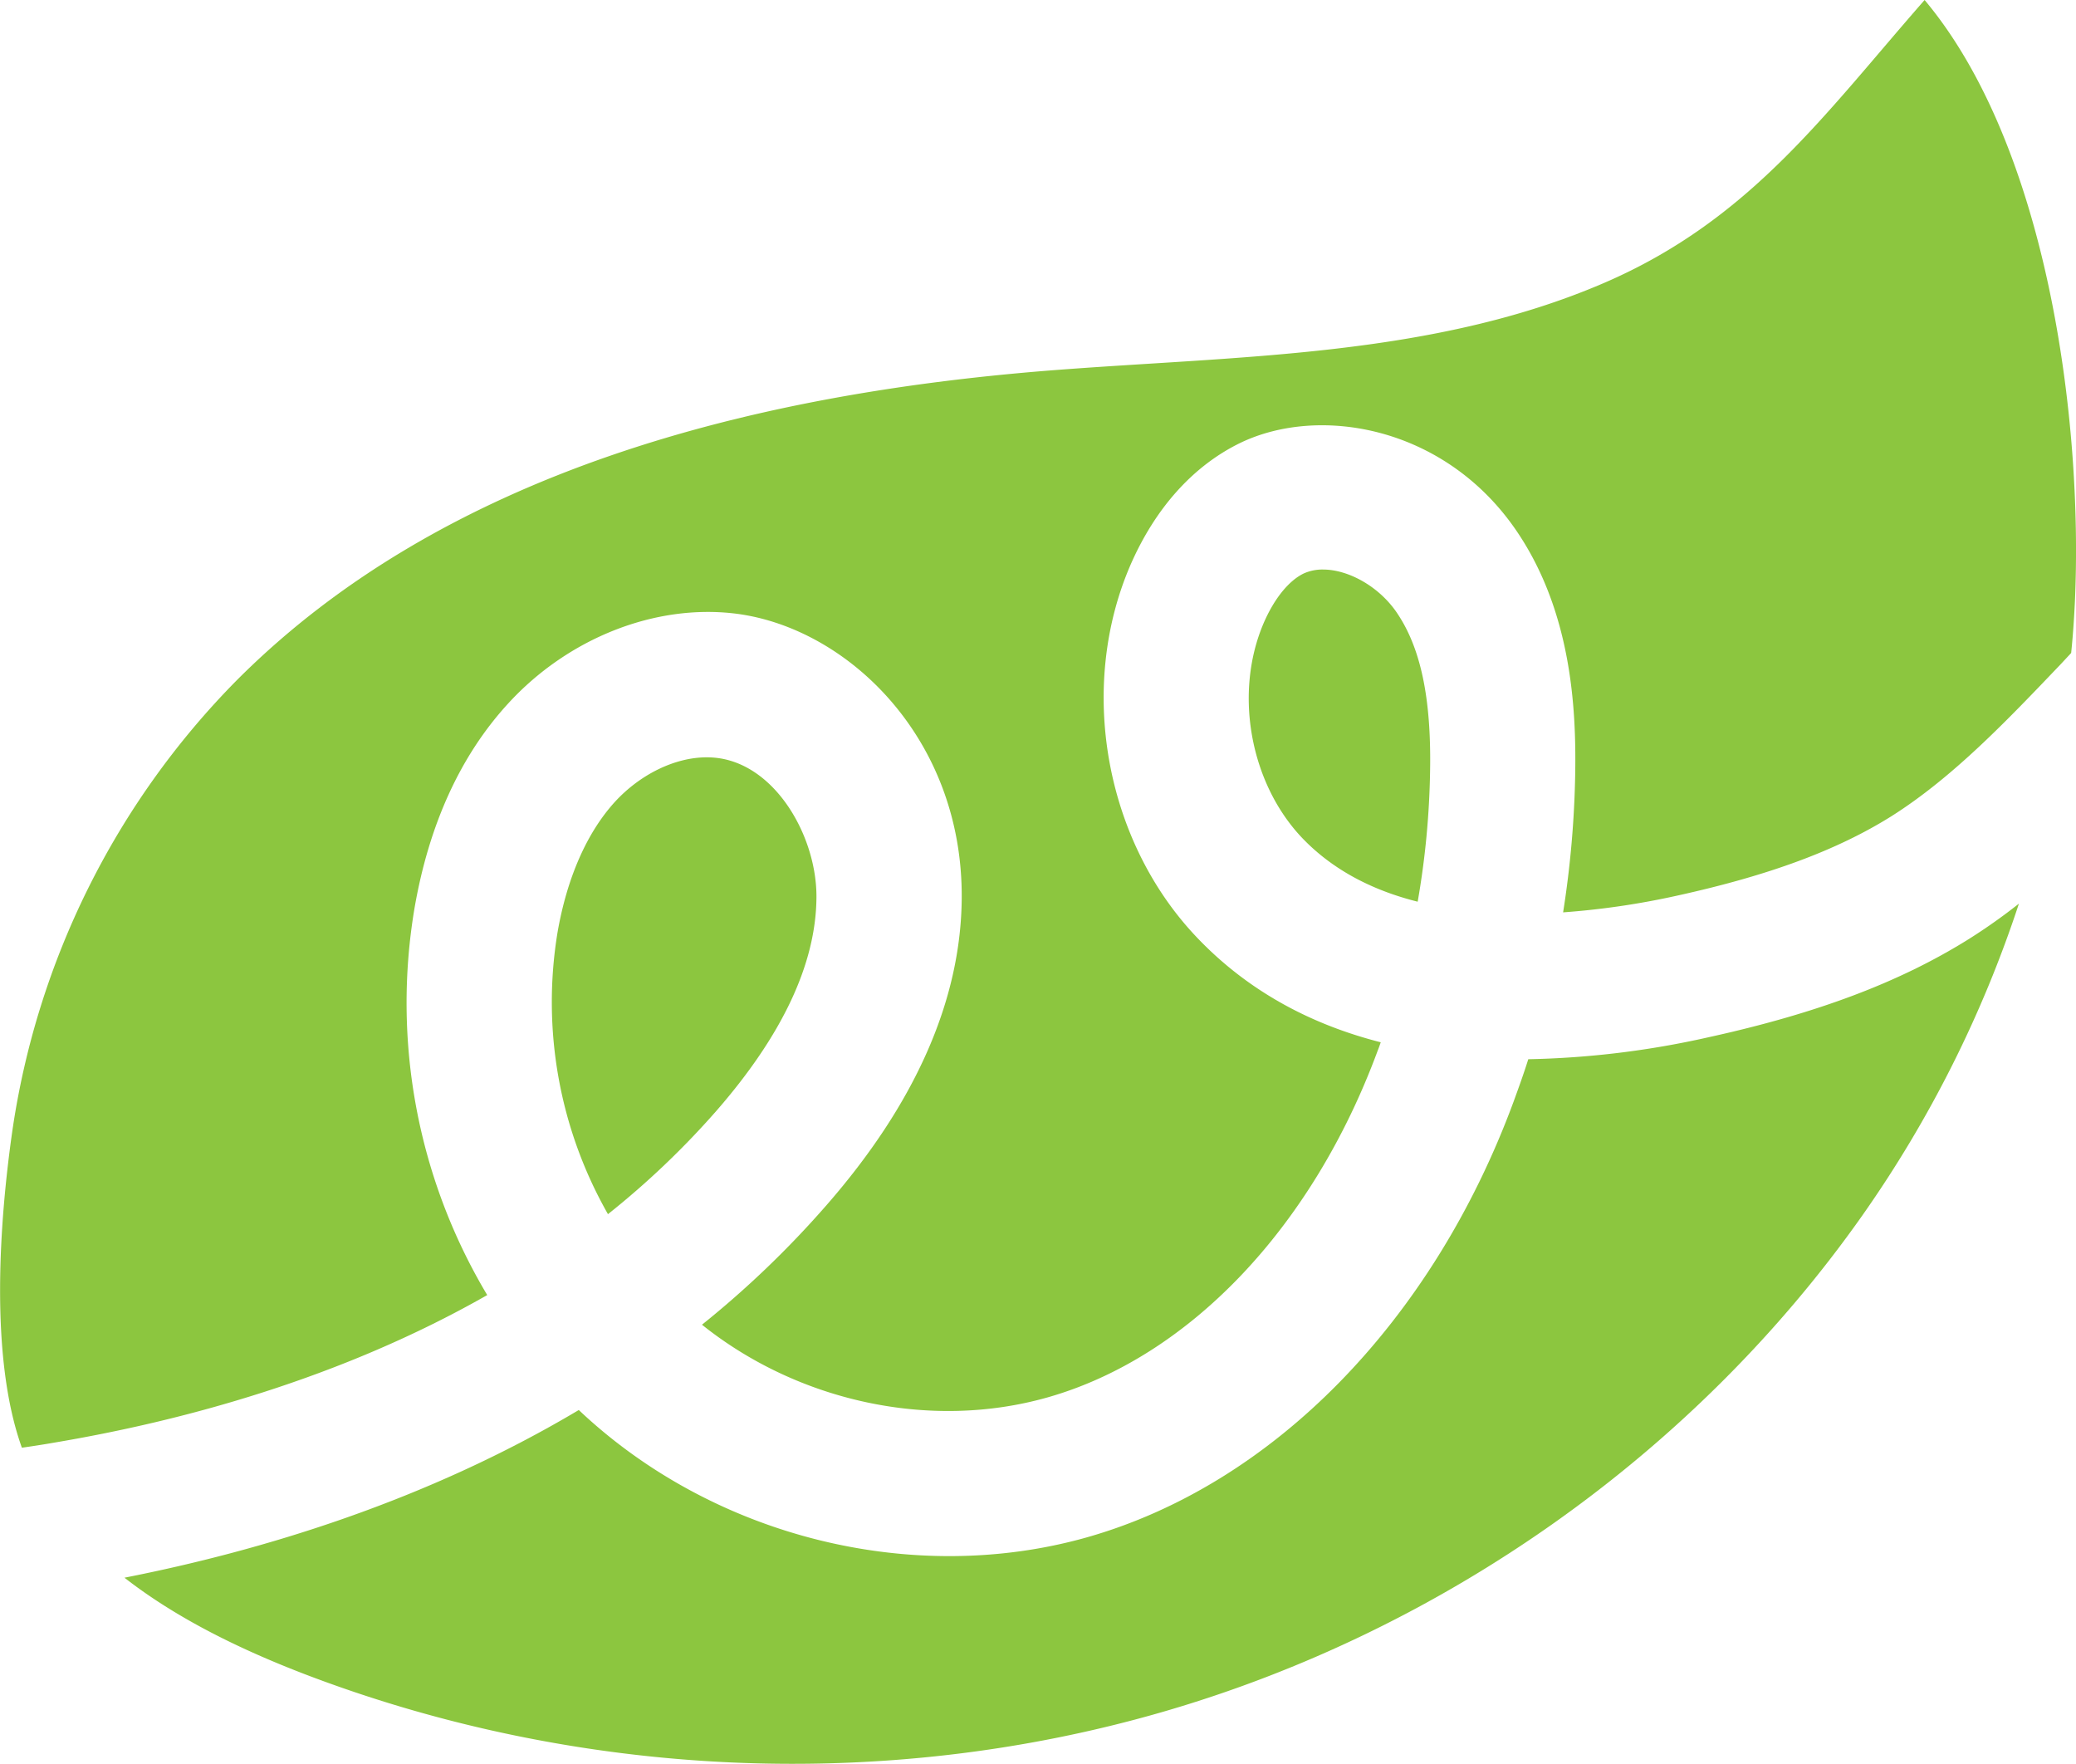
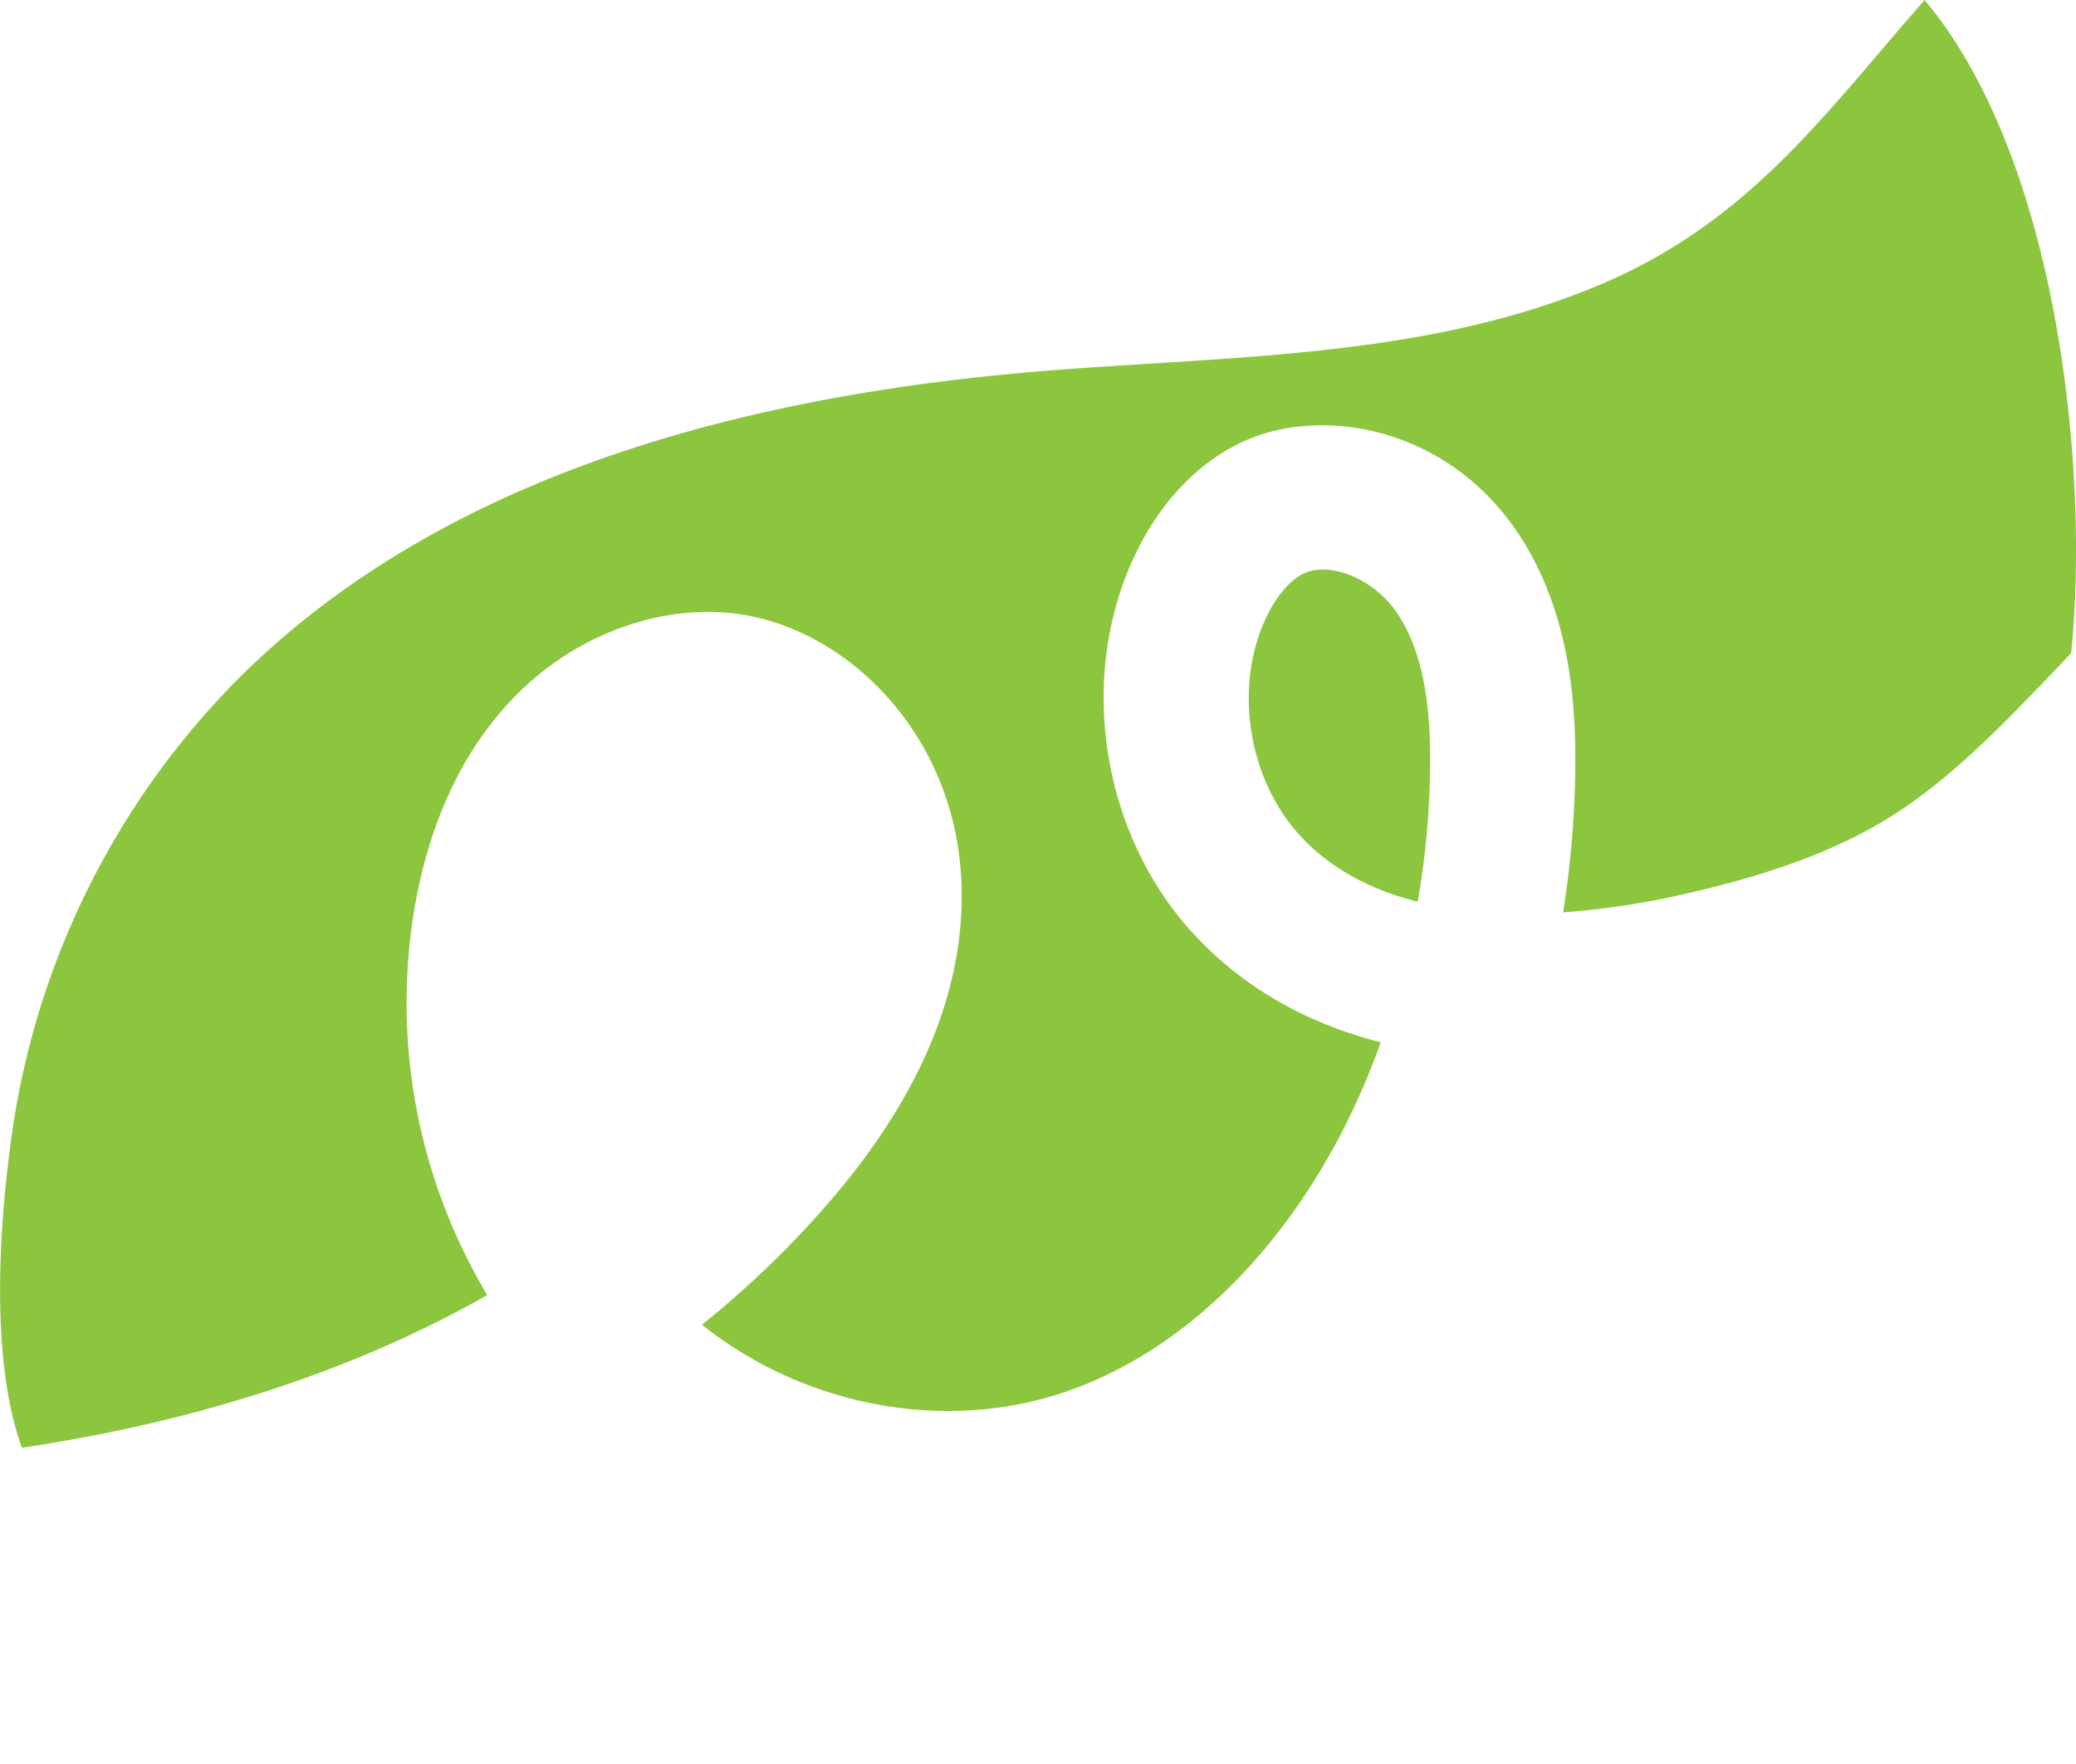
<svg xmlns="http://www.w3.org/2000/svg" viewBox="0 0 406.99 345.75">
  <defs>
    <style>.cls-1{fill:#8cc63f;}</style>
  </defs>
  <title>Recurso 2</title>
  <g id="Capa_2" data-name="Capa 2">
    <g id="Capa_1-2" data-name="Capa 1">
-       <path class="cls-1" d="M160.06,175.93c-.09,13-6.7,27-19.59,41.79A164.1,164.1,0,0,1,119.19,238a84,84,0,0,1-9.89-55.22c1.86-10.71,5.75-19.56,11.25-25.6,5-5.44,11.82-8.73,18-8.73a16.27,16.27,0,0,1,2.11.13C152.22,150.05,160.16,164.17,160.06,175.93Z" />
      <path class="cls-1" d="M280.36,151.18a162.8,162.8,0,0,1-2.43,25.57c-8.57-2.14-16.5-6.06-22.66-12.51-10.24-10.78-13.4-28.48-7.52-42.14,2.05-4.74,4.89-8.25,7.8-9.67a8.9,8.9,0,0,1,3.83-.79c4.9,0,10.81,3.23,14.32,8.25C278.5,126.81,280.62,136.77,280.36,151.18Z" />
-       <path class="cls-1" d="M395.8,177.13a232.37,232.37,0,0,1-30.66,61.07c-32.91,46.72-82.28,81.46-137.18,97.36s-114.93,13-168.32-7.43c-12-4.62-24.65-10.62-35.24-18.87,27-5.31,59.14-15.05,89.07-32.87,26.24,24.81,65.21,34.61,99.47,25,36.48-10.28,67.84-42.23,83.8-85.47,1-2.75,2-5.5,2.87-8.29A175.77,175.77,0,0,0,335,203.31c21.28-4.68,37.46-10.78,51-19.25A112.45,112.45,0,0,0,395.8,177.13Z" />
      <path class="cls-1" d="M406.77,118c-.16,3.32-.38,6.64-.73,10l-2,2.15C393.68,141,383,152.29,370.8,160c-10.65,6.67-24,11.6-41.95,15.55a154.36,154.36,0,0,1-22.41,3.29,195,195,0,0,0,2.37-27.15c.22-13-.76-32.12-11.76-48C283.11,83.6,258.74,79.34,243.19,86.8c-9.26,4.49-16.72,12.8-21.59,24-10.36,24-5,54.05,13.09,73,10.24,10.74,22.73,17.13,36,20.51-.19.54-.38,1.11-.6,1.64-12.83,34.74-37.08,60.16-64.83,68-22.88,6.45-48.77.82-67.64-14.28a191,191,0,0,0,24.27-23.27c17.52-20,26.49-40.3,26.65-60.28.25-31.32-22.28-53-44.19-55.82-15.83-2-33,4.75-44.79,17.67-9.29,10.15-15.42,23.58-18.27,39.89a111.65,111.65,0,0,0,14.23,76c-28.8,16.41-59.93,24.72-84.87,28.92-2.15.38-4.27.7-6.36,1C-2.18,265.8,0,238.68,2.4,221.8a158.14,158.14,0,0,1,43.94-88.38C87.3,92.3,147.7,77.25,205.58,72.64c36.79-2.91,74.88-2.56,108.8-17.14C343.11,43.15,357.71,22.35,377.31,0,401.3,28.61,408.41,82.09,406.77,118Z" />
    </g>
  </g>
</svg>